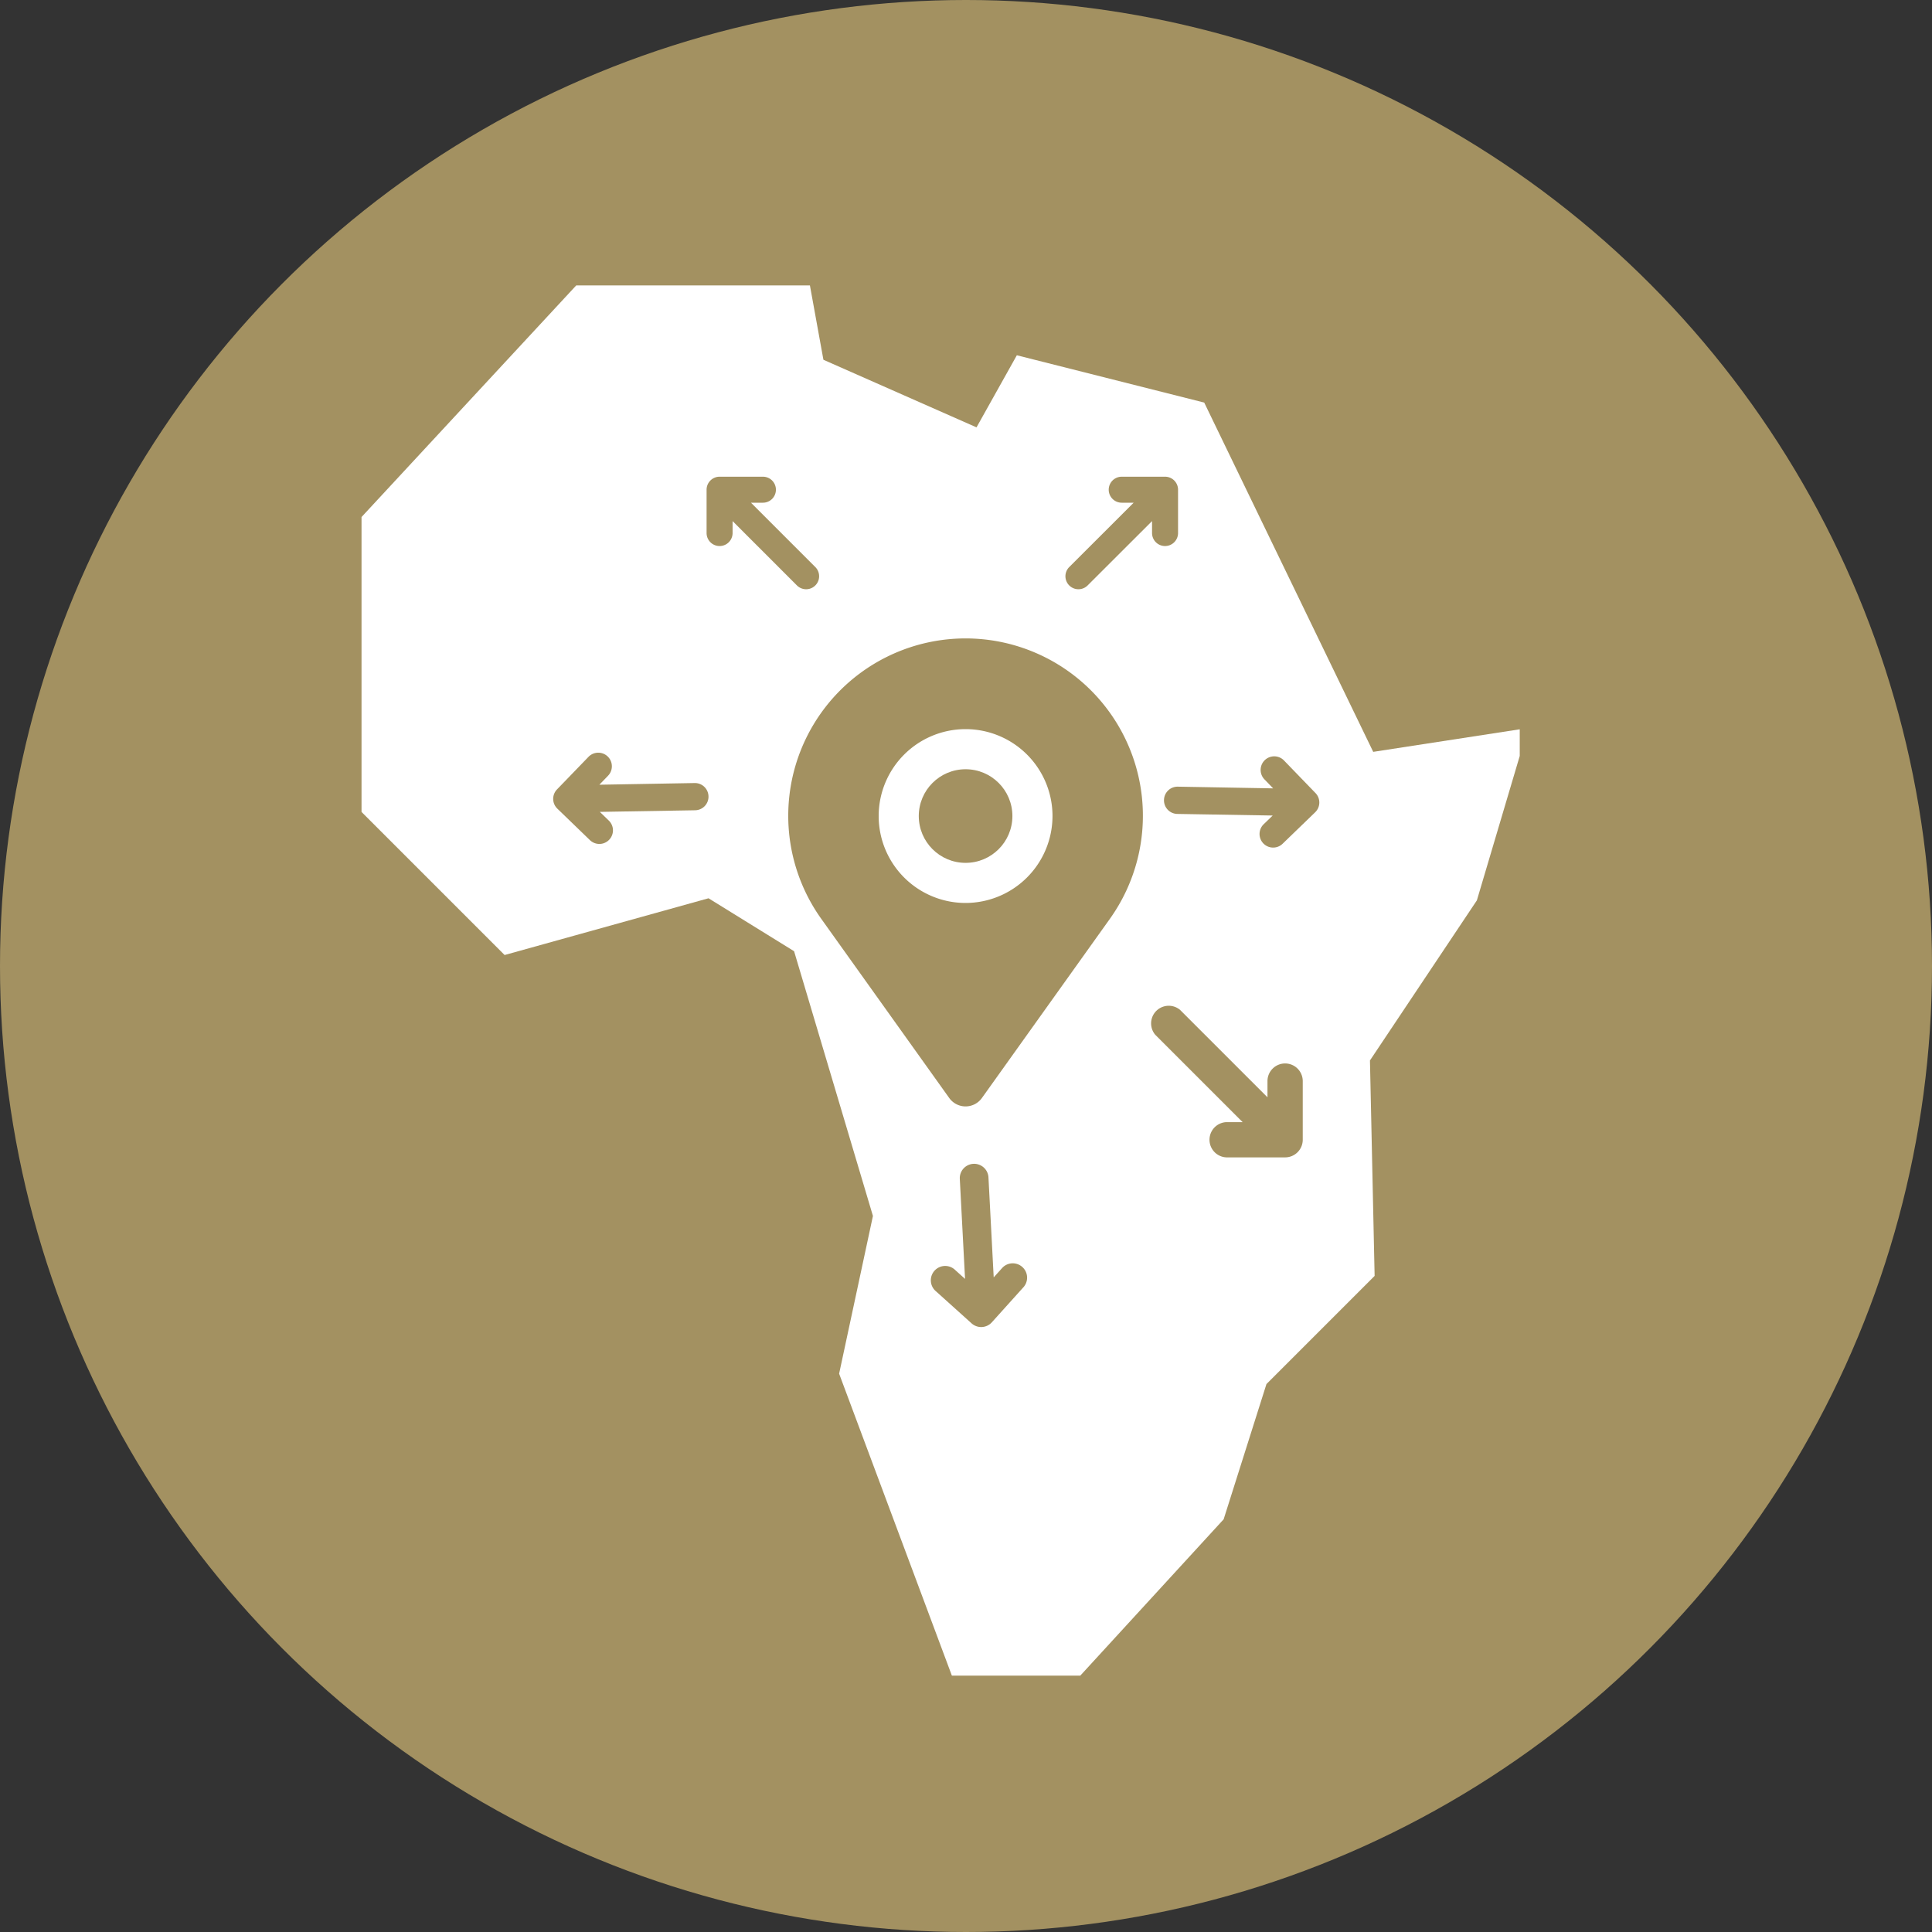
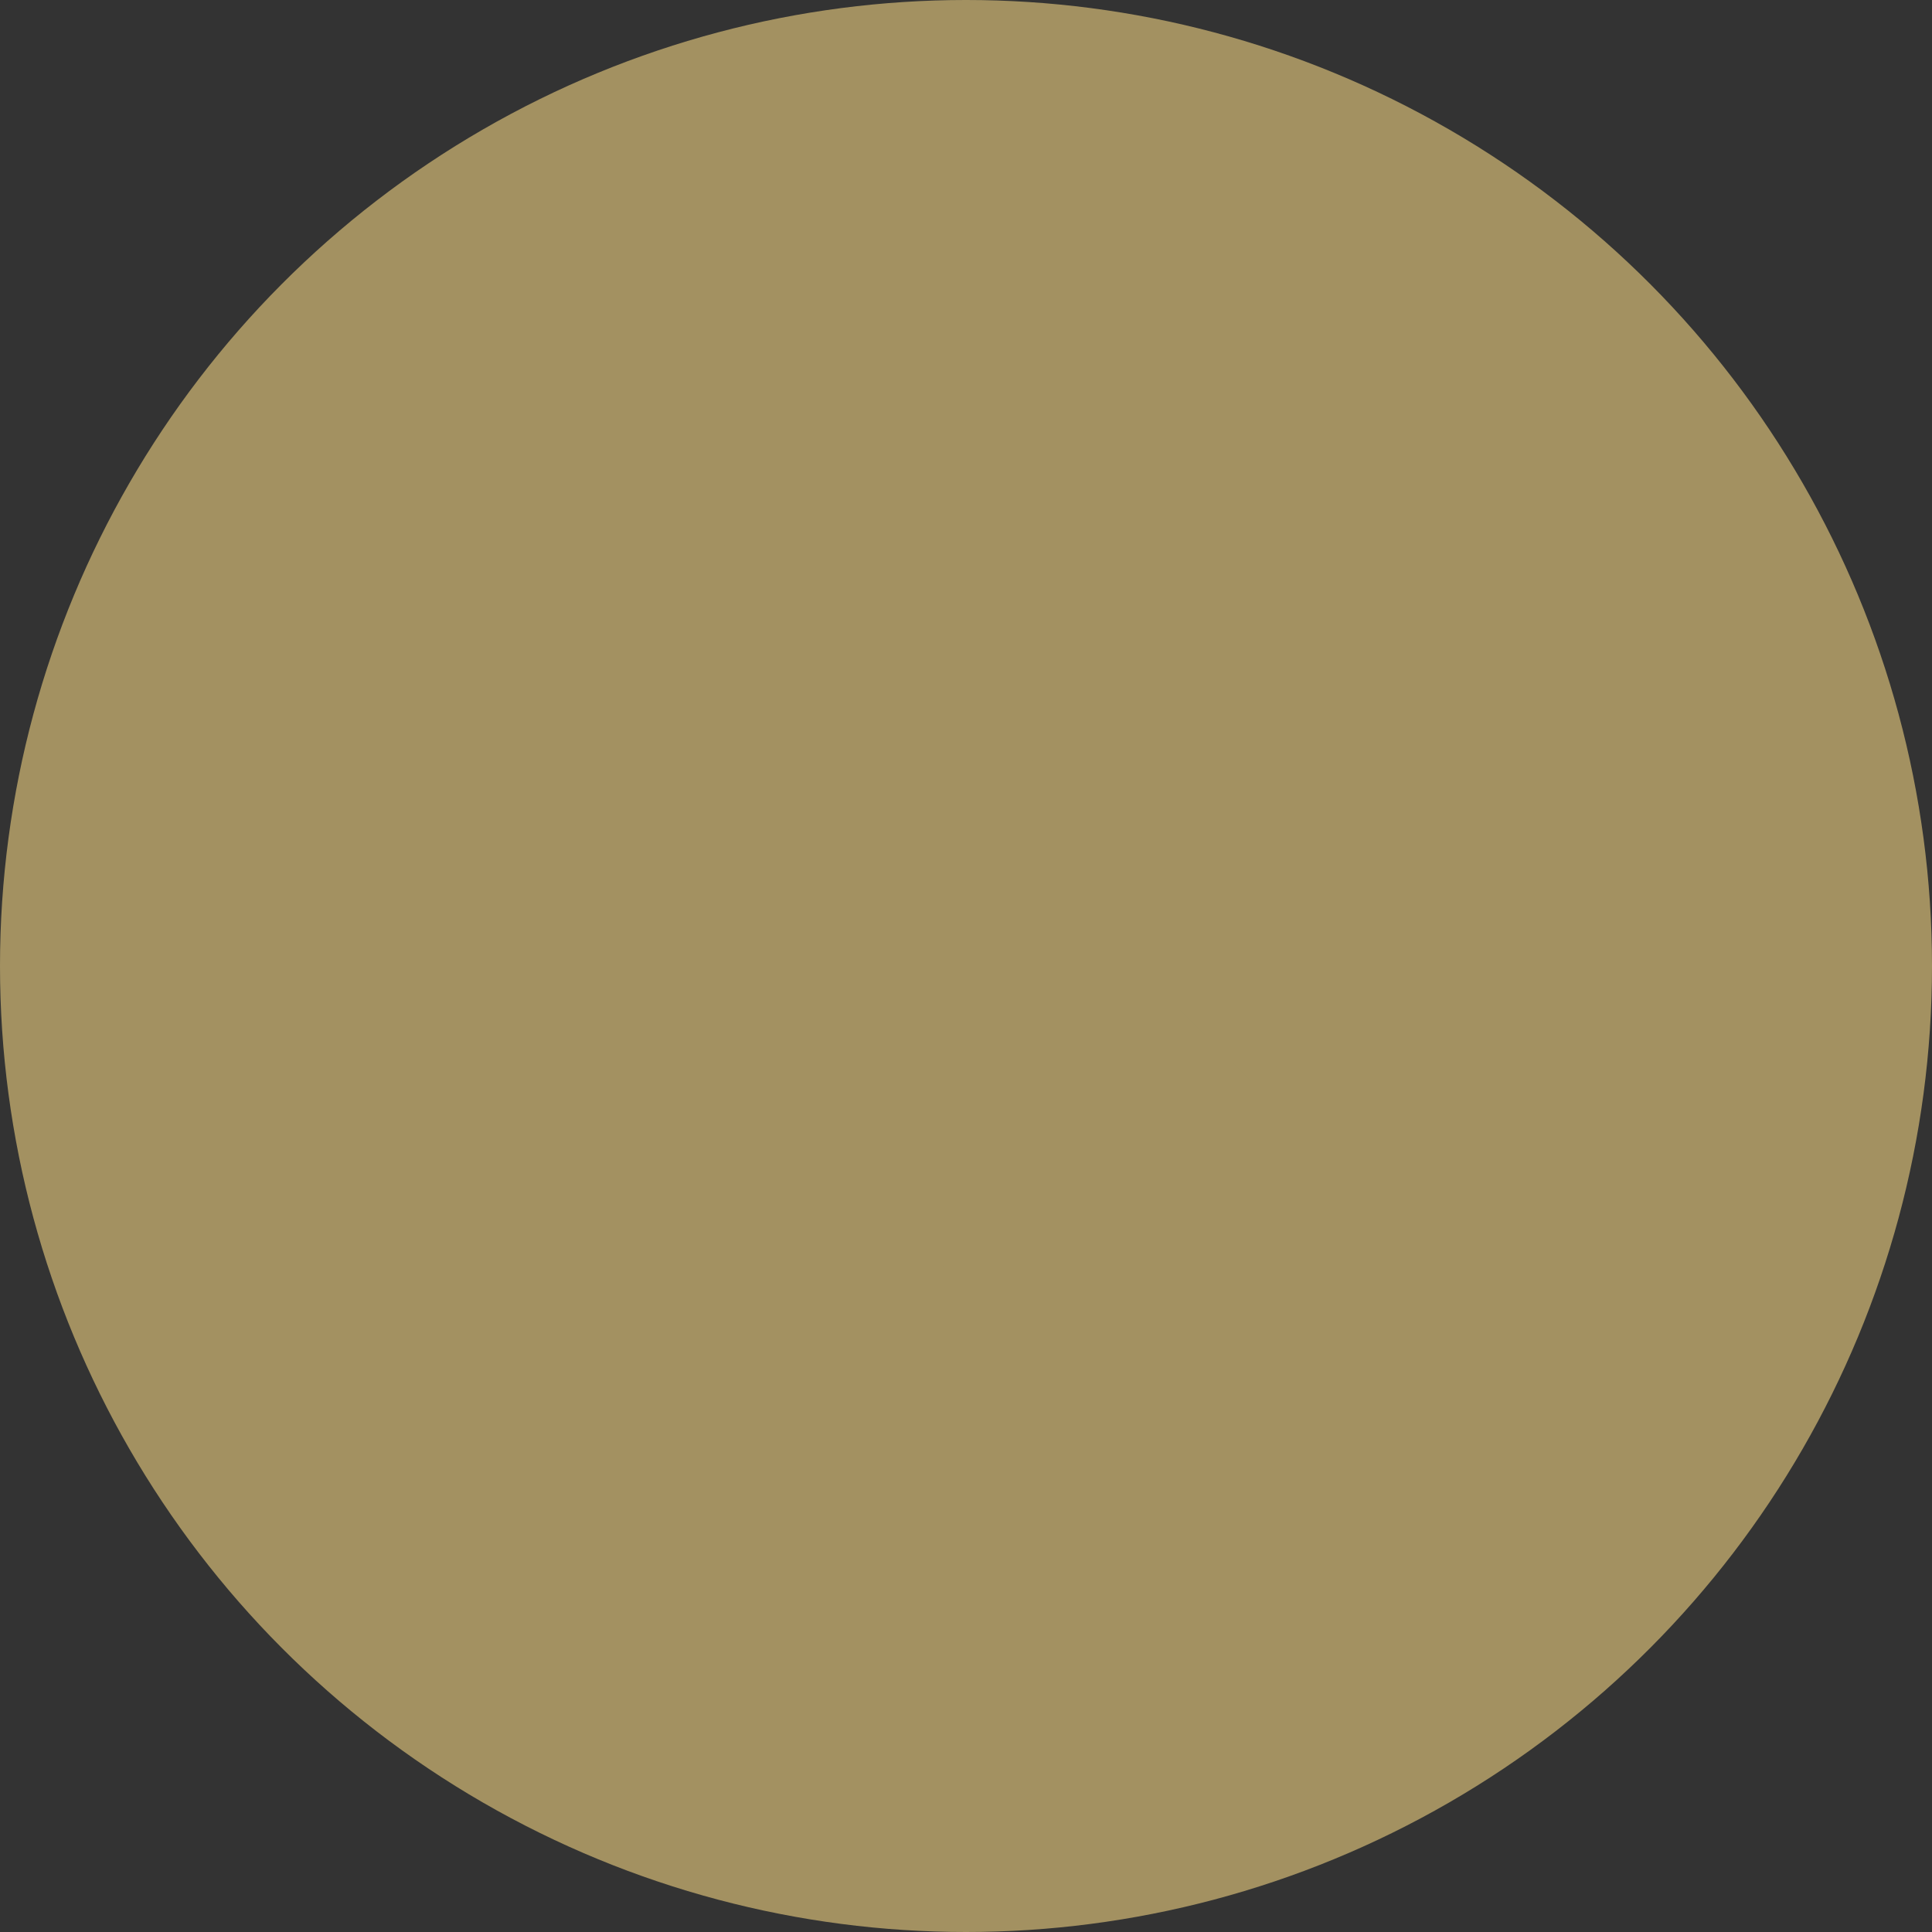
<svg xmlns="http://www.w3.org/2000/svg" width="70" height="70" viewBox="0 0 70 70">
  <rect x="0" y="0" width="70" height="70" fill="#333333" stroke="none" />
  <g id="icon-master-distributor" transform="translate(-75.551)">
    <circle id="Elipse_1" data-name="Elipse 1" cx="35" cy="35" r="35" transform="translate(75.551)" fill="#a39161" />
    <g id="africa_1_" data-name="africa (1)" transform="translate(45.914 10.341)">
-       <path id="Trazado_444" data-name="Trazado 444" d="M79.391,16.9,73.268,4.245,66.479,2.531,65.018,5.143,59.471,2.694,58.982,0H50.515L42.736,8.392V19.077l5.184,5.184,7.388-2.056,3.1,1.918,2.857,9.592-1.225,5.715L64.125,50.37h4.653l5.194-5.664,1.551-4.9,3.919-3.919-.169-7.806,3.874-5.8L84.7,17.049v-.966Z" fill="#fff" />
-     </g>
+       </g>
    <g id="movilidad_1_" data-name="movilidad (1)" transform="translate(96.699 12.819)">
      <g id="Grupo_1534" data-name="Grupo 1534">
        <path id="Trazado_550" data-name="Trazado 550" d="M385.983,0h-1.732a.52.52,0,0,0,0,1.039h.477l-2.577,2.577a.52.52,0,0,0,.735.735l2.577-2.577v.478a.52.52,0,1,0,1.039,0V.52A.52.52,0,0,0,385.983,0Z" transform="translate(273.061 -251.75) rotate(132)" fill="#a39161" />
        <path id="Trazado_551" data-name="Trazado 551" d="M.471,2.512a.471.471,0,0,0,.471-.471V1.608L3.279,3.945a.471.471,0,0,0,.666-.666L1.608.942h.433a.471.471,0,0,0,0-.942H.471A.471.471,0,0,0,0,.471v1.57a.471.471,0,0,0,.471.471Z" transform="translate(4.453 4.453)" fill="#a39161" />
        <path id="Trazado_555" data-name="Trazado 555" d="M3.611,2.512a.471.471,0,0,1-.471-.471V1.608L.8,3.945a.471.471,0,0,1-.666-.666L2.474.942H2.041a.471.471,0,0,1,0-.942h1.57a.471.471,0,0,1,.471.471v1.57a.471.471,0,0,1-.471.471Z" transform="translate(17.453 4.453)" fill="#a39161" />
        <path id="Trazado_552" data-name="Trazado 552" d="M386.9,384.13a.639.639,0,0,0-.639.639v.587l-3.168-3.168a.639.639,0,0,0-.9.9l3.168,3.168h-.587a.639.639,0,0,0,0,1.277H386.9a.639.639,0,0,0,.639-.639v-2.129A.639.639,0,0,0,386.9,384.13Z" transform="translate(-361.486 -358.418)" fill="#a39161" />
        <path id="Trazado_553" data-name="Trazado 553" d="M4.124,382.144a.492.492,0,0,0-.7,0L.985,384.586v-.453a.492.492,0,0,0-.985,0v1.642a.492.492,0,0,0,.492.492H2.134a.492.492,0,1,0,0-.985H1.681l2.442-2.442A.492.492,0,0,0,4.124,382.144Z" transform="matrix(0.719, 0.695, -0.695, 0.719, 267.147, -261.589)" fill="#a39161" />
-         <path id="Trazado_556" data-name="Trazado 556" d="M4.124,4.124a.492.492,0,0,1-.7,0L.985,1.681v.453a.492.492,0,0,1-.985,0V.492A.492.492,0,0,1,.493,0H2.134a.492.492,0,1,1,0,.985H1.681L4.124,3.427A.492.492,0,0,1,4.124,4.124Z" transform="matrix(-0.719, 0.695, -0.695, -0.719, 26.857, 16.269)" fill="#a39161" />
      </g>
      <g id="Grupo_1535" data-name="Grupo 1535" transform="translate(7.4 10.312)">
-         <circle id="Elipse_6" data-name="Elipse 6" cx="1.696" cy="1.696" r="1.696" transform="translate(4.741 4.74)" fill="#a39161" />
        <path id="Trazado_554" data-name="Trazado 554" d="M129.576,111a6.426,6.426,0,0,0-5.229,10.16l4.637,6.492a.727.727,0,0,0,1.183,0l4.637-6.492A6.426,6.426,0,0,0,129.576,111Zm0,9.585a3.149,3.149,0,1,1,3.149-3.149A3.153,3.153,0,0,1,129.576,120.585Z" transform="translate(-123.139 -111)" fill="#a39161" />
      </g>
    </g>
  </g>
</svg>